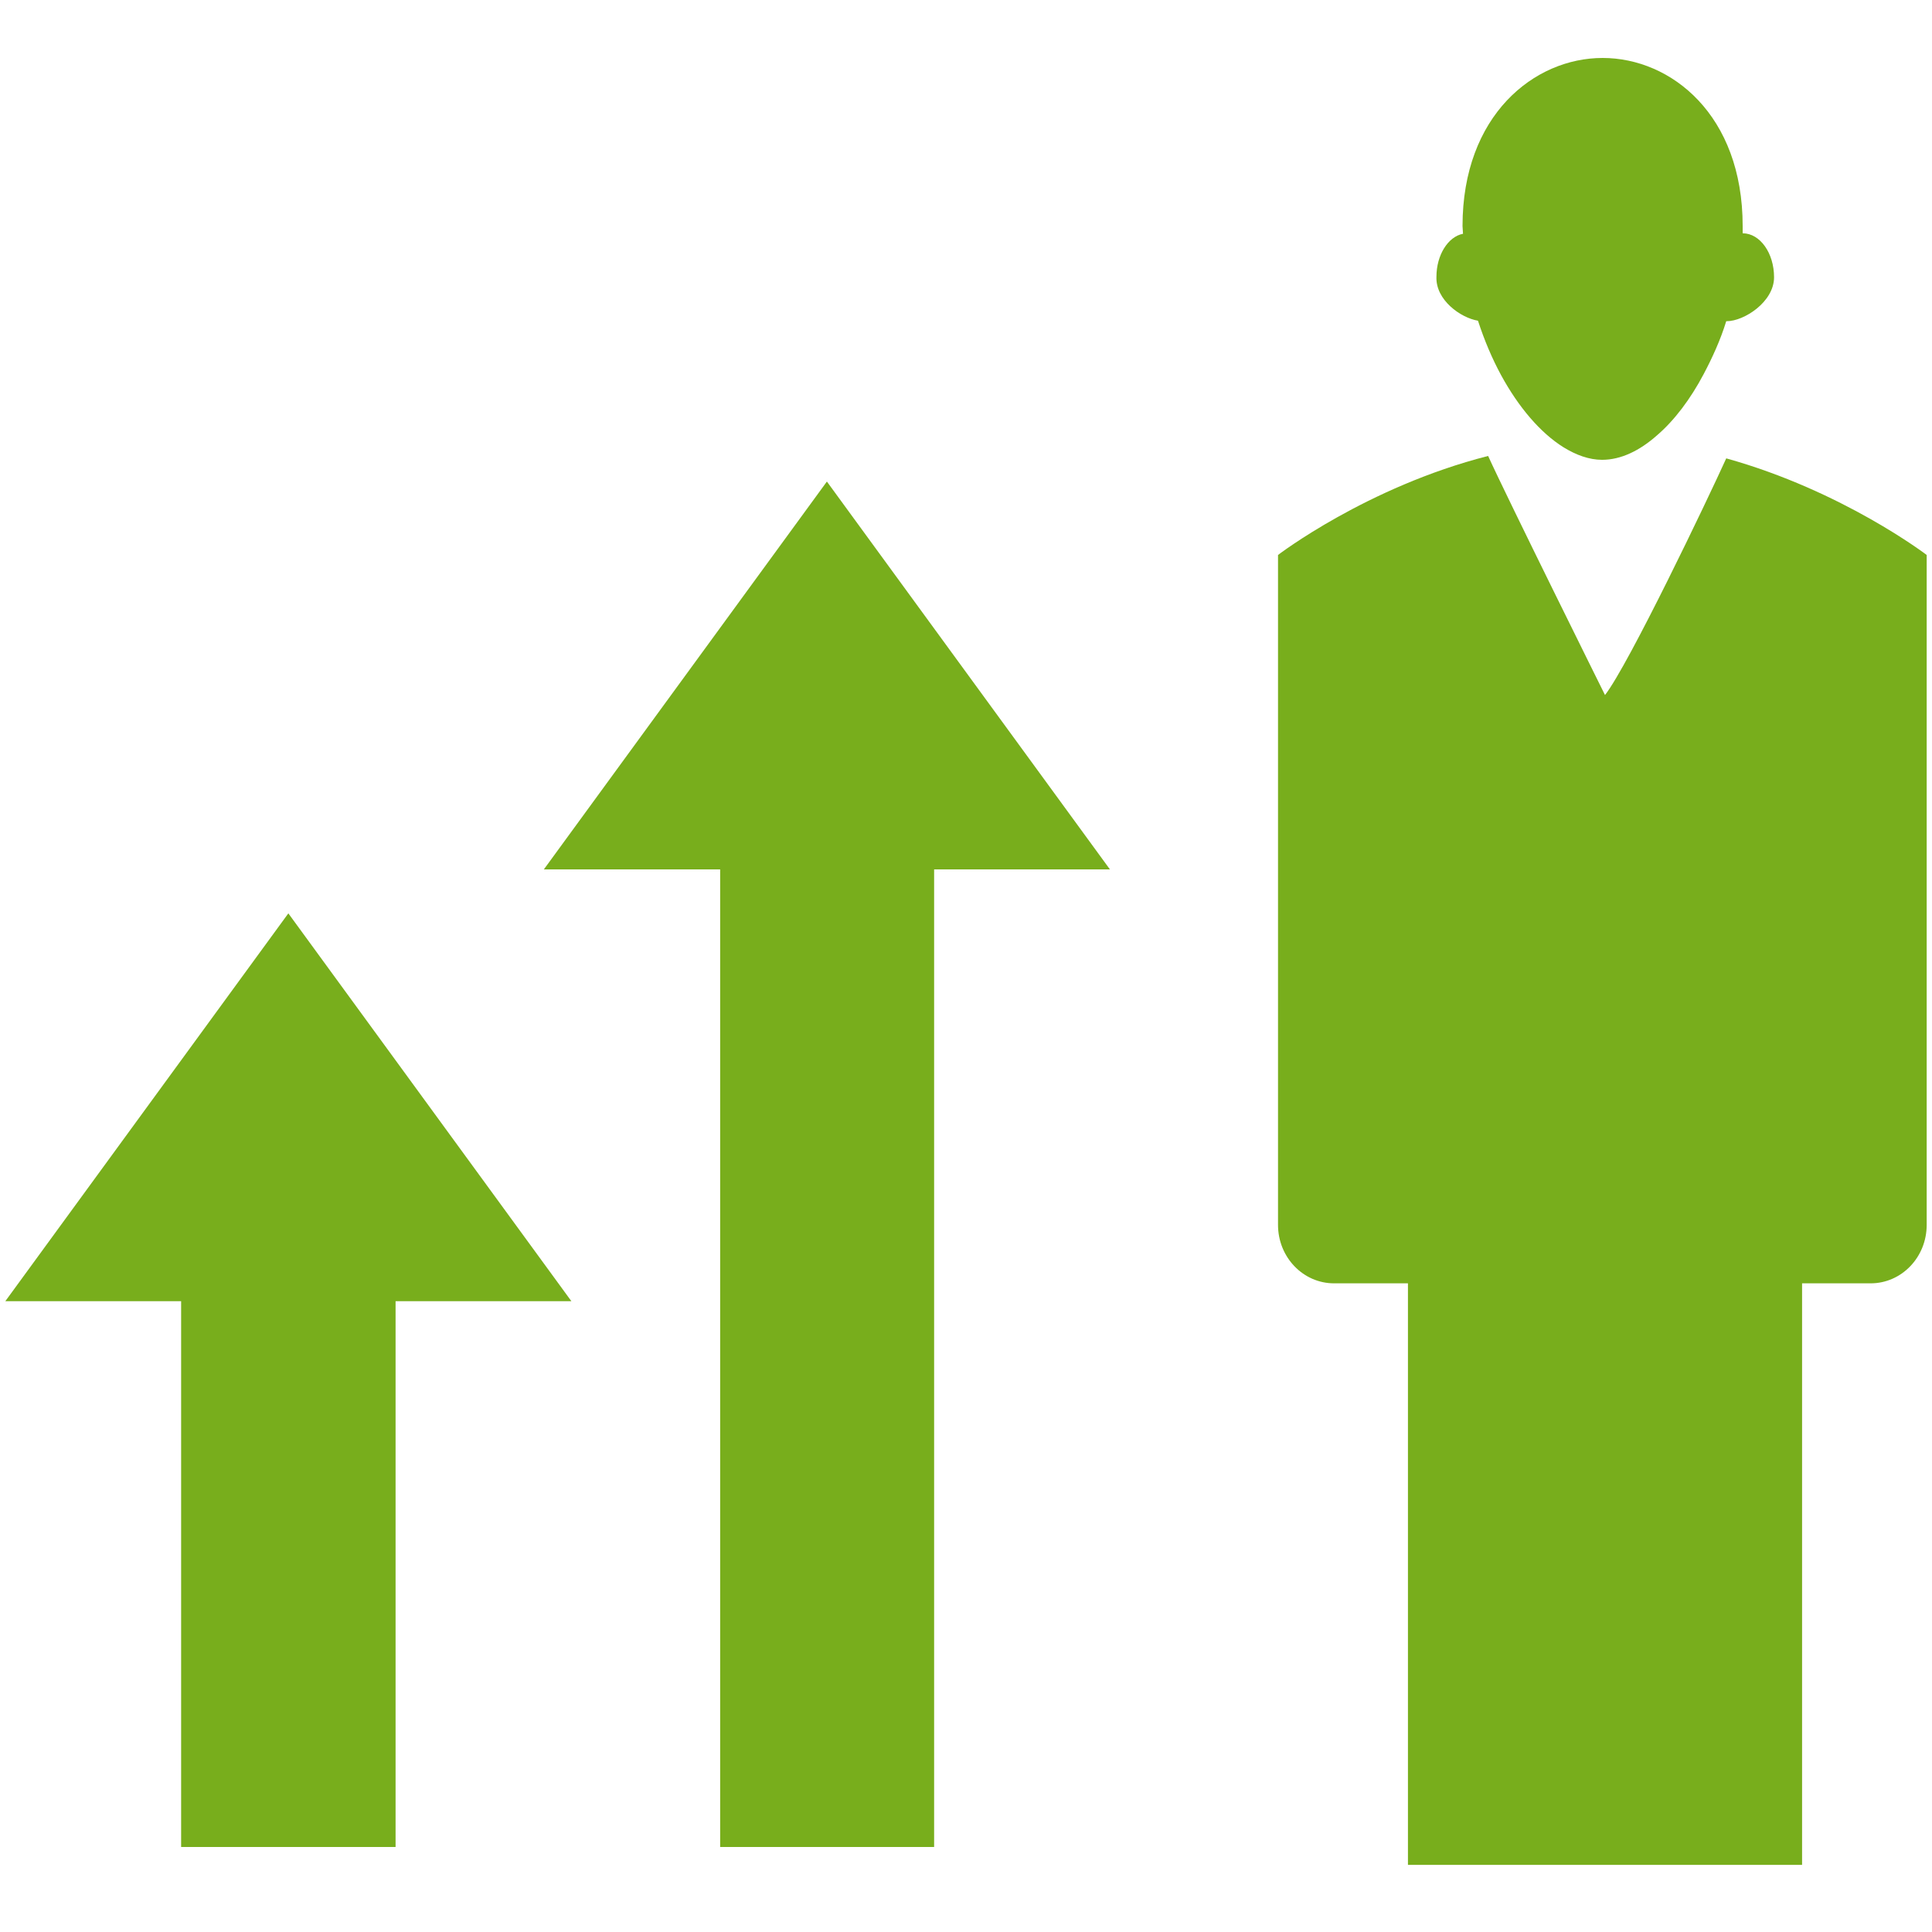
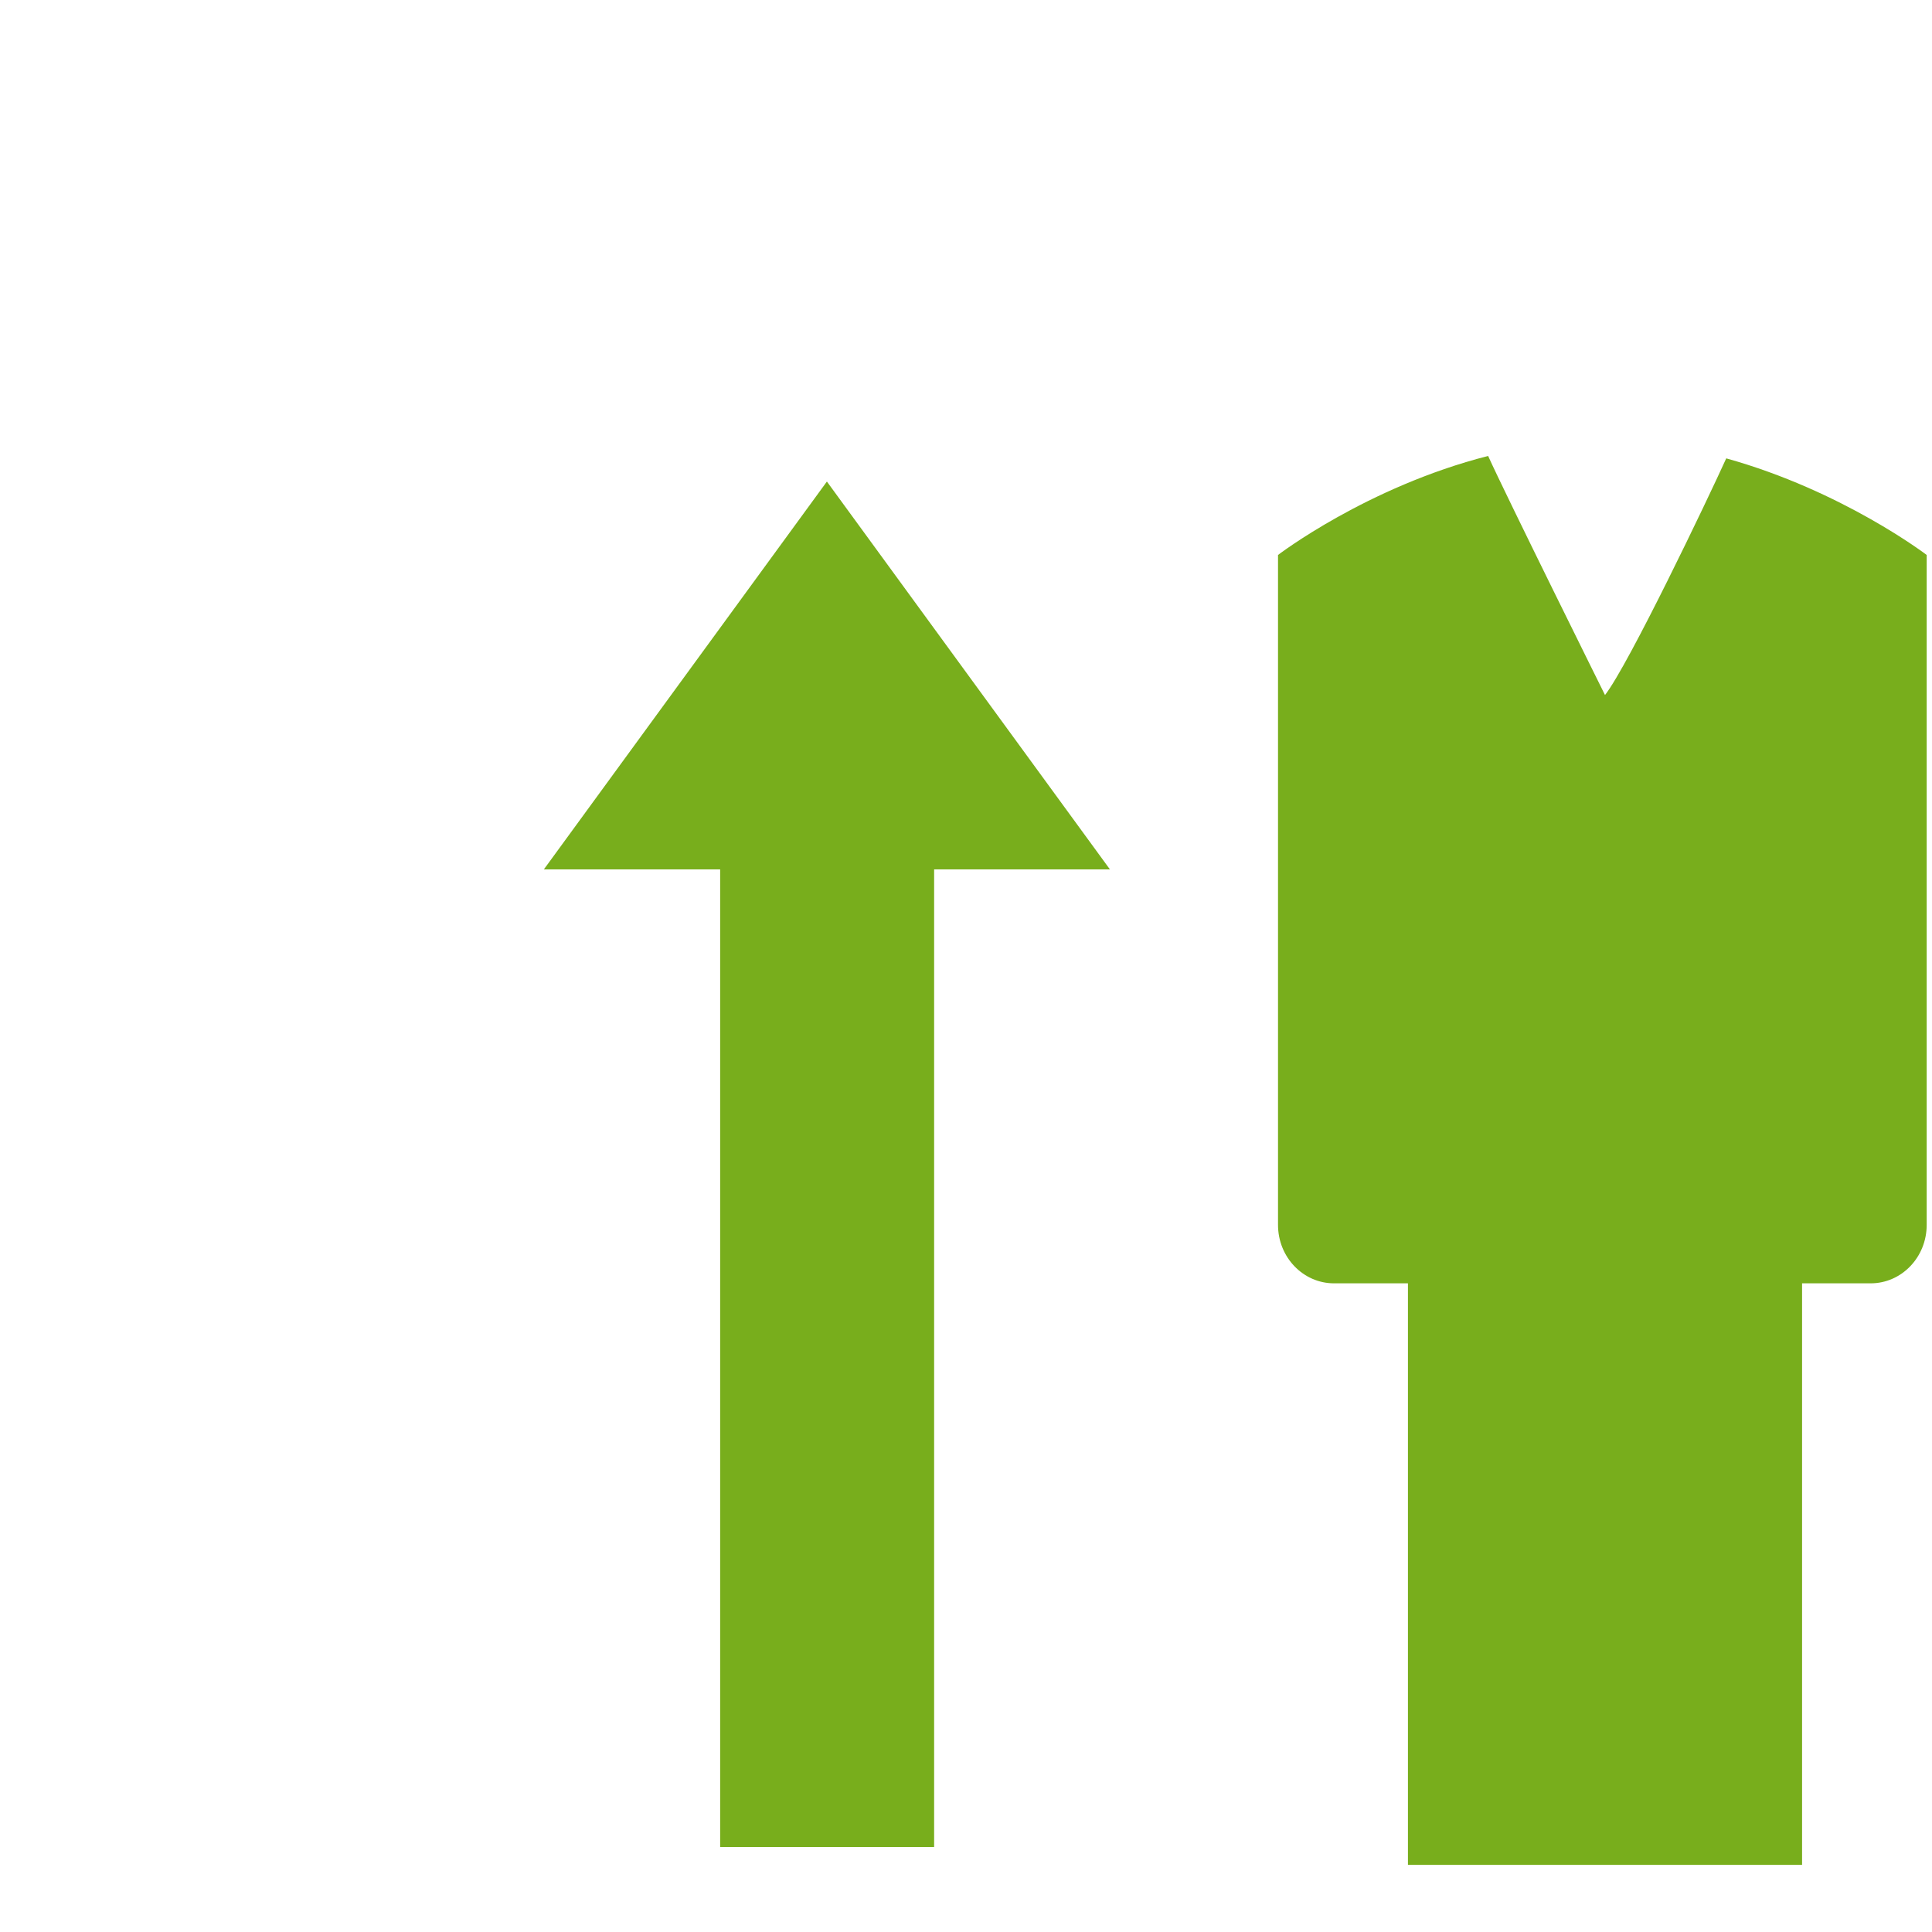
<svg xmlns="http://www.w3.org/2000/svg" version="1.1" id="Vrstva_1" x="0px" y="0px" viewBox="0 0 40 40" style="enable-background:new 0 0 40 40;" xml:space="preserve">
  <style type="text/css">
	.st0{fill:#78AE1C;}
</style>
  <g>
    <g>
      <polygon class="st0" points="14.91,38.24 19.34,38.24 19.34,18 22.98,18 17.12,9.97 11.26,18 14.91,18   " />
    </g>
    <g>
-       <polygon class="st0" points="3.75,38.24 8.19,38.24 8.19,26.94 11.83,26.94 5.97,18.91 0.11,26.94 3.75,26.94   " />
-     </g>
+       </g>
    <g>
      <path class="st0" d="M27.62,26.57h1.53v12.04h8.16V26.57h1.42c0.64,0,1.16-0.54,1.16-1.21v-9.95V12.3v-0.81c0,0-1.74-1.33-4.15-2    c-0.39,0.86-2.02,4.27-2.51,4.9c0,0-2.04-4.11-2.42-4.95c-2.51,0.64-4.35,2.05-4.35,2.05v0.81v3.11v9.95    C26.46,26.03,26.98,26.57,27.62,26.57z" />
    </g>
    <g>
-       <path class="st0" d="M30.6,6.64c0.13,0.4,0.29,0.78,0.48,1.13c0.36,0.66,0.81,1.19,1.29,1.49c0.26,0.16,0.53,0.26,0.8,0.26    c0.39,0,0.78-0.19,1.14-0.51c0.36-0.31,0.69-0.75,0.96-1.26c0.18-0.34,0.35-0.71,0.47-1.1c0,0,0.01,0,0.01,0    c0.36,0,0.98-0.4,0.98-0.91c0-0.5-0.29-0.91-0.65-0.91h0c0-0.05,0-0.1,0-0.15c0-2.3-1.48-3.48-2.9-3.48c-1.42,0-2.9,1.19-2.9,3.48    c0,0.05,0.01,0.11,0.01,0.16c-0.31,0.06-0.55,0.44-0.55,0.89C29.72,6.21,30.24,6.58,30.6,6.64z" />
-     </g>
+       </g>
  </g>
</svg>